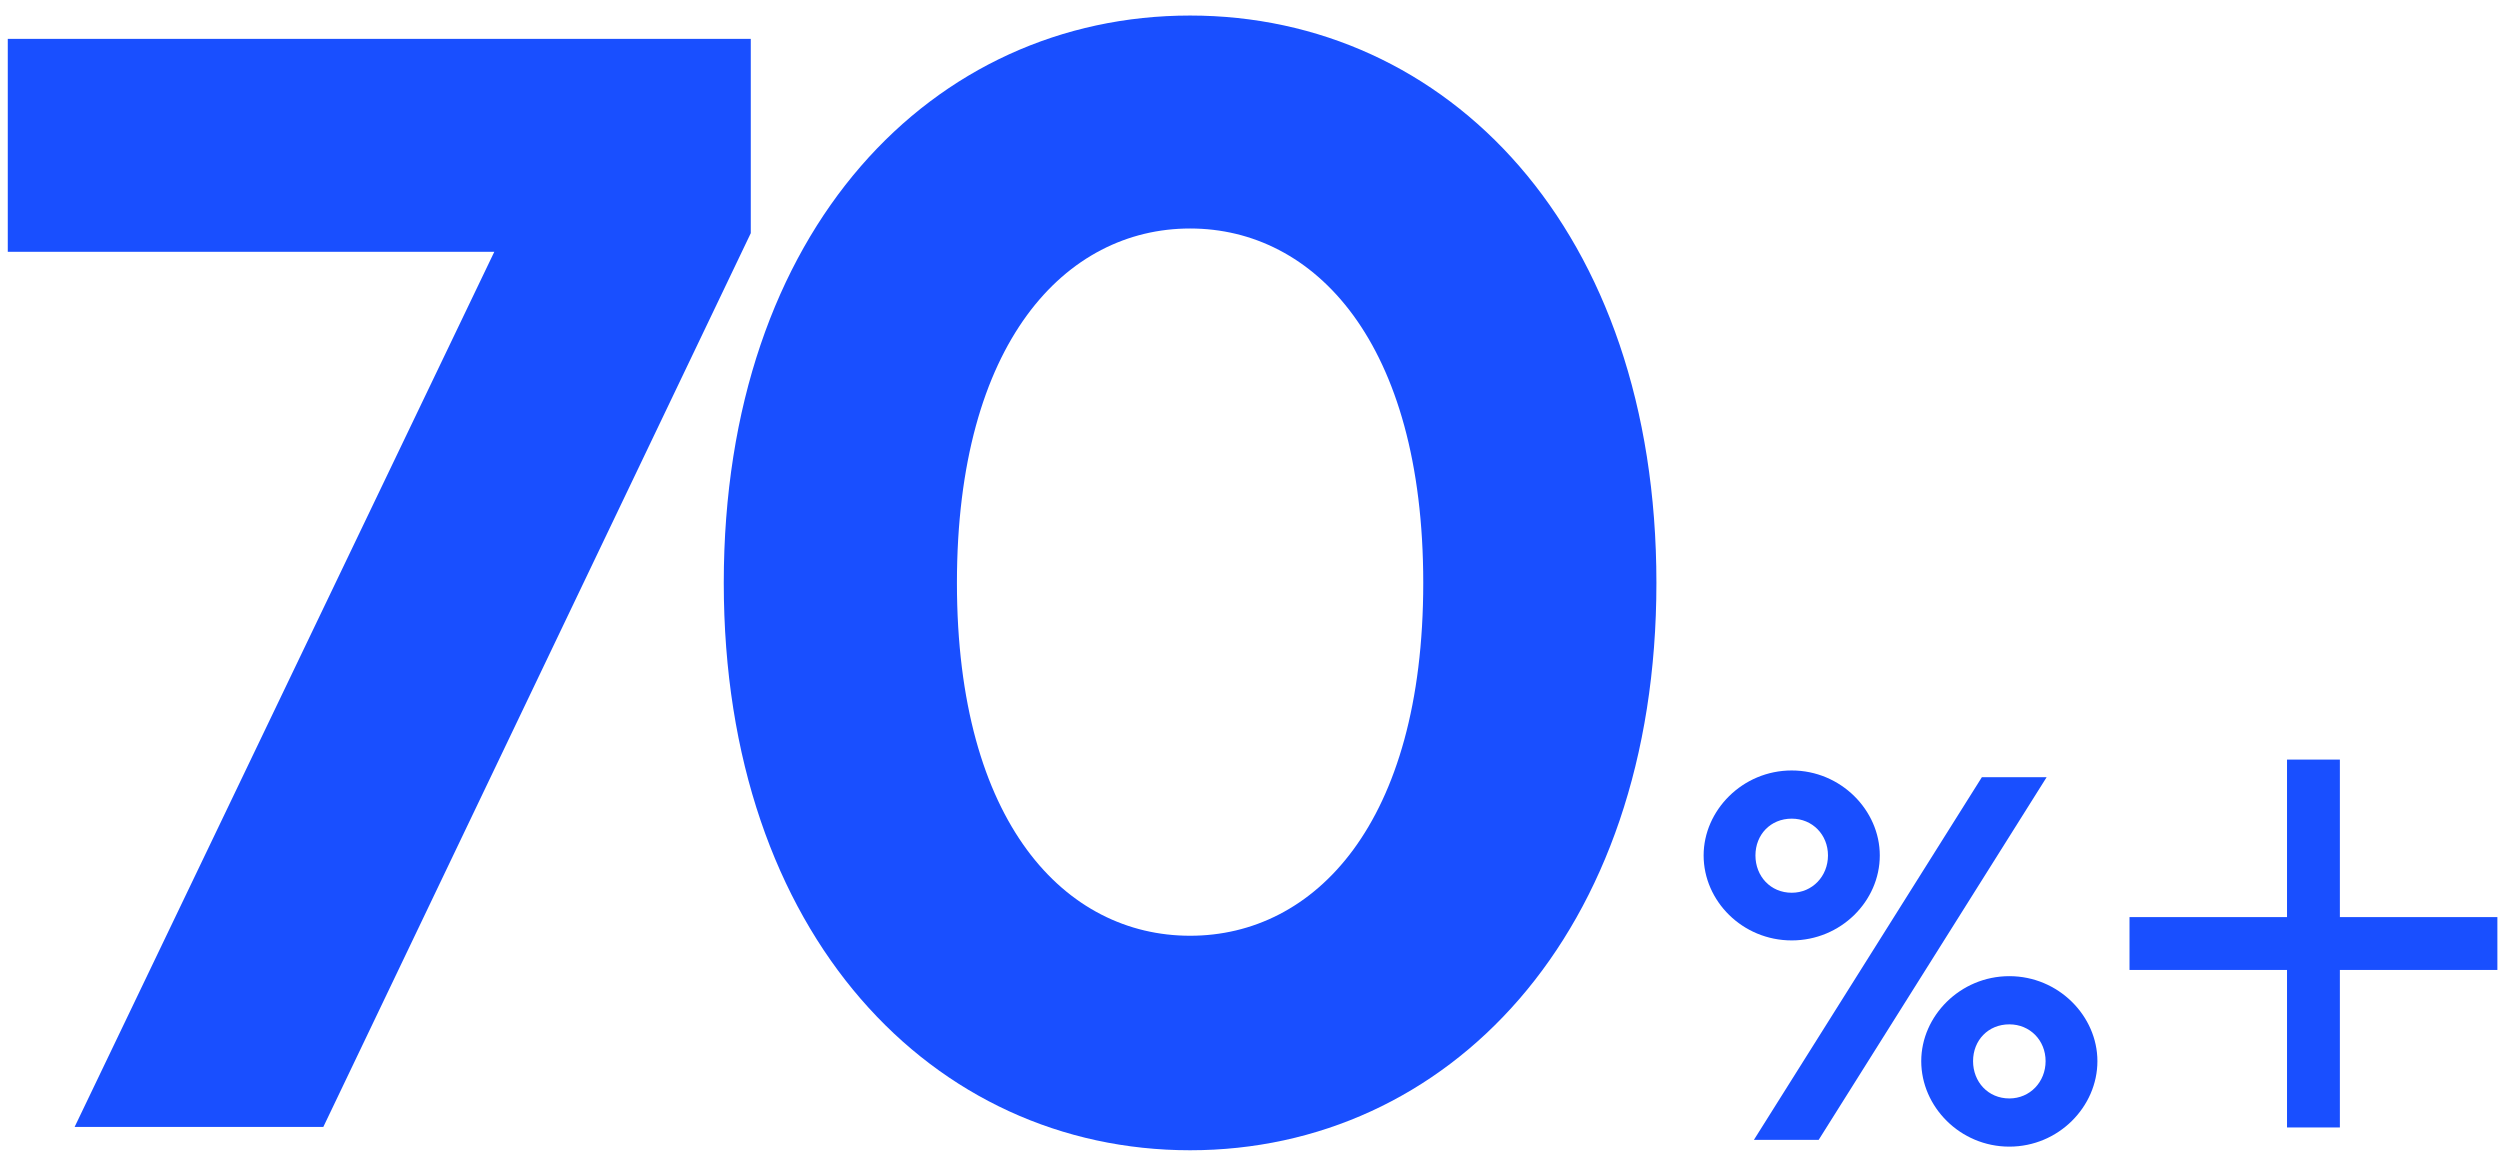
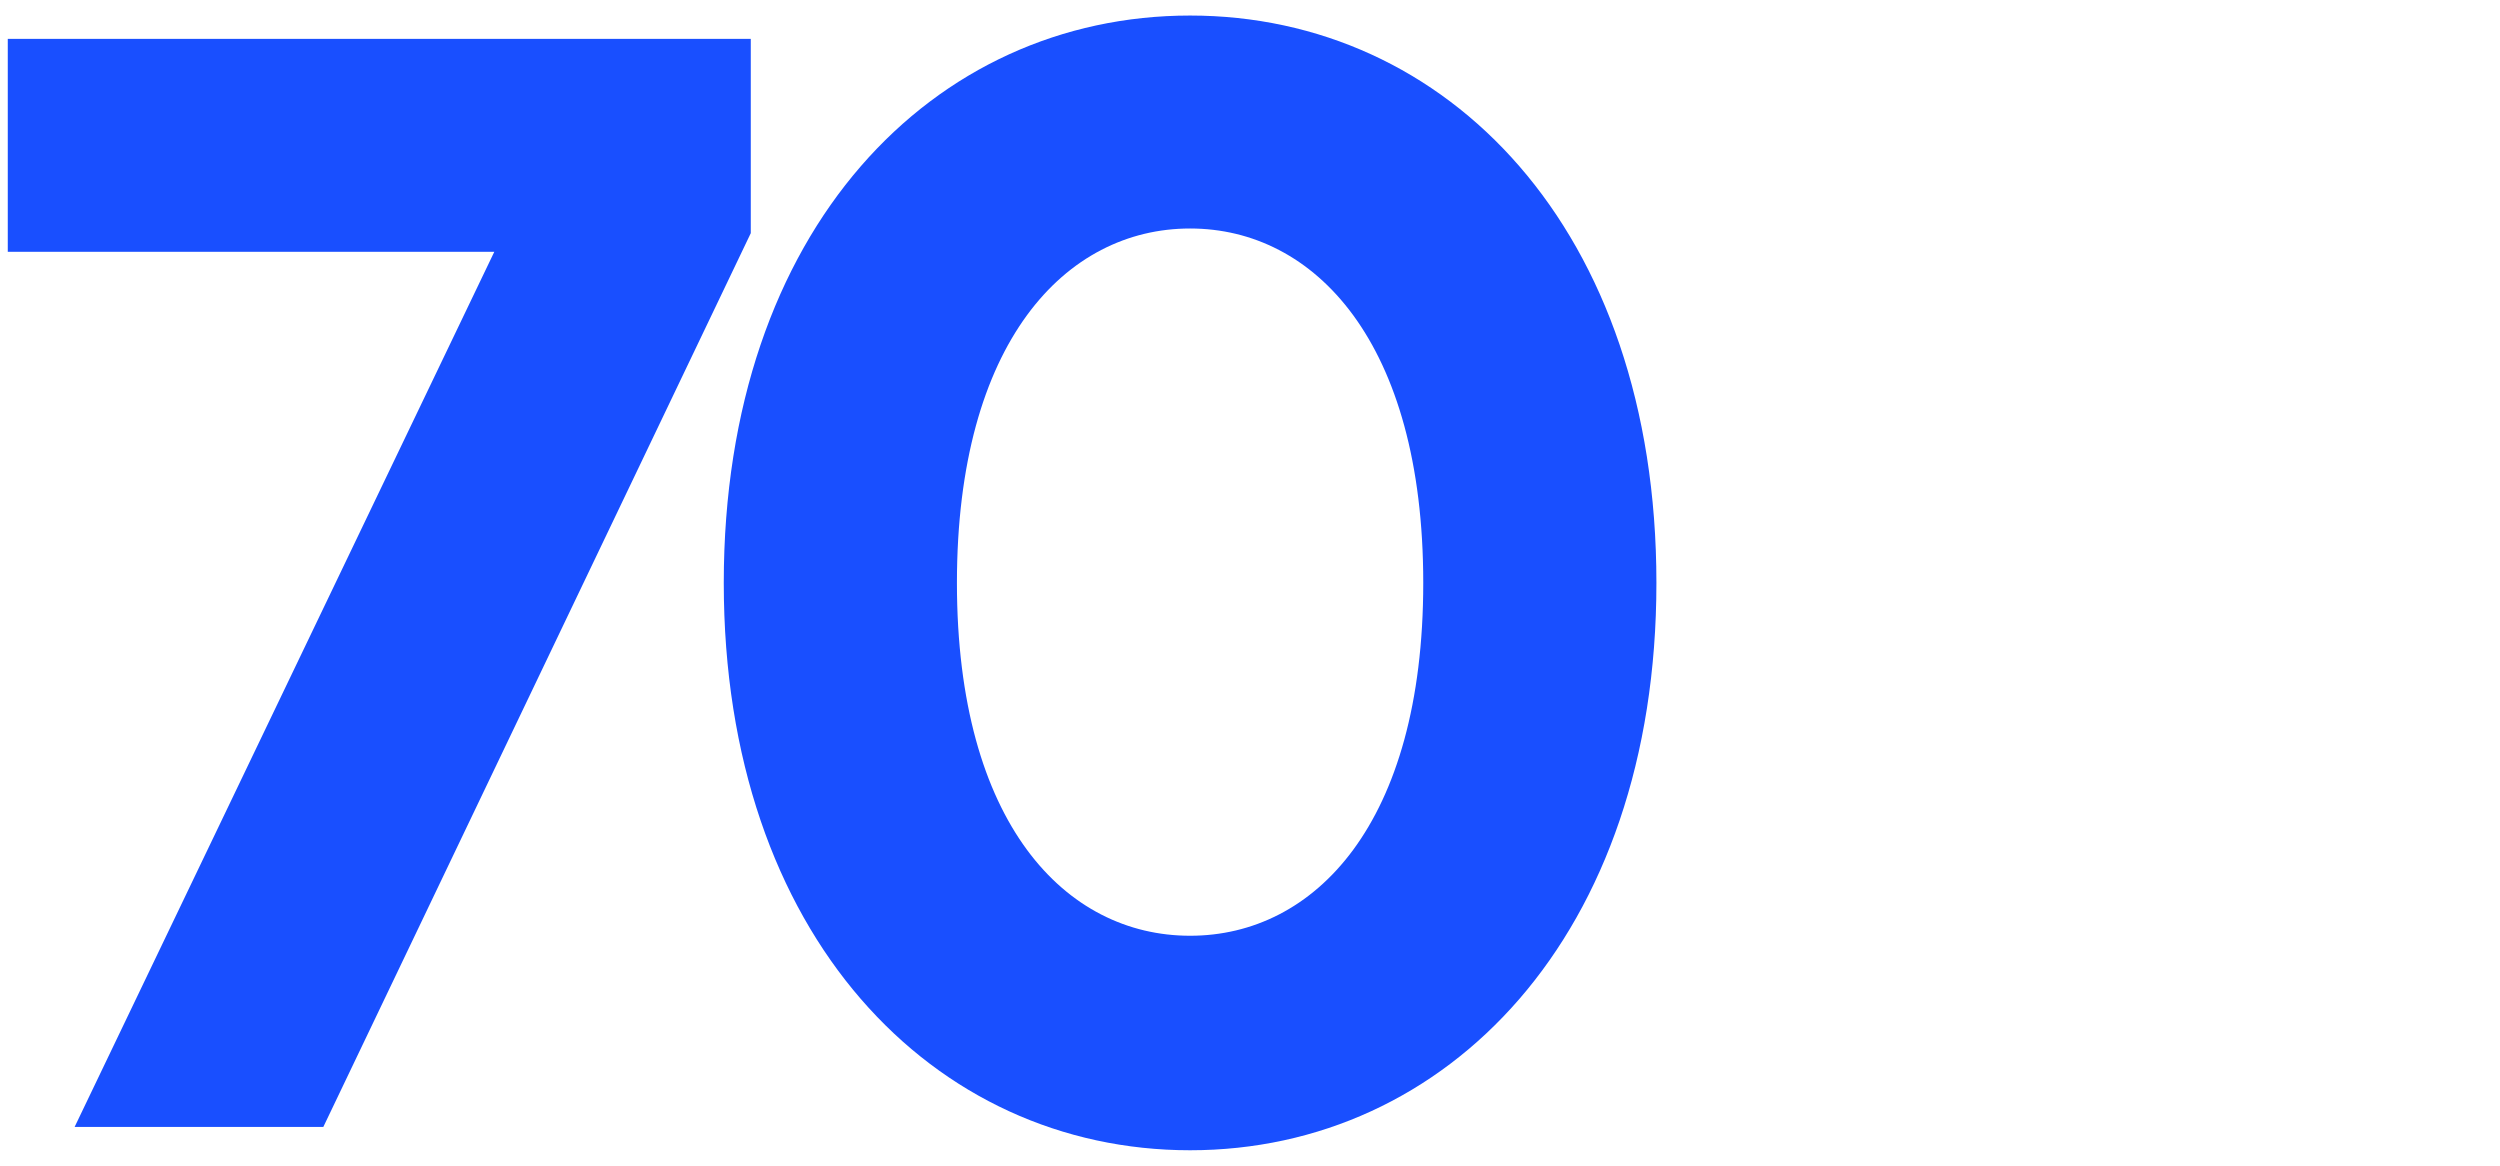
<svg xmlns="http://www.w3.org/2000/svg" width="193" height="90" viewBox="0 0 193 90" fill="none">
  <path d="M91.875 88.8C72.075 88.8 55.875 72.24 55.875 45C55.875 17.64 72.075 1.2 91.875 1.2C111.675 1.2 127.875 17.64 127.875 45C127.875 72.24 111.675 88.8 91.875 88.8ZM91.875 72.24C101.475 72.24 109.875 63.6 109.875 45C109.875 26.4 101.475 17.64 91.875 17.64C82.275 17.64 73.875 26.4 73.875 45C73.875 63.6 82.275 72.24 91.875 72.24Z" fill="#194FFF" />
  <path d="M24.96 87H5.76L38.16 19.44H0.6V3H57.96V18L24.96 87Z" fill="#194FFF" />
-   <path d="M192.798 74.88H180.638V87.04H176.558V74.88H164.398V70.8H176.558V58.64H180.638V70.8H192.798V74.88Z" fill="#194FFF" />
-   <path d="M138.32 72.6C134.52 72.6 131.52 69.56 131.52 66.04C131.52 62.56 134.52 59.48 138.32 59.48C142.12 59.48 145.12 62.56 145.12 66.04C145.12 69.56 142.12 72.6 138.32 72.6ZM140.4 88H135.4L153 60H158L140.4 88ZM138.32 68.92C139.92 68.92 141.12 67.64 141.12 66.04C141.12 64.44 139.92 63.2 138.32 63.2C136.68 63.2 135.52 64.44 135.52 66.04C135.52 67.64 136.68 68.92 138.32 68.92ZM155.12 88.52C151.32 88.52 148.32 85.44 148.32 81.92C148.32 78.44 151.32 75.36 155.12 75.36C158.92 75.36 161.92 78.44 161.92 81.92C161.92 85.44 158.92 88.52 155.12 88.52ZM155.12 84.8C156.72 84.8 157.92 83.52 157.92 81.92C157.92 80.32 156.72 79.08 155.12 79.08C153.48 79.08 152.32 80.32 152.32 81.92C152.32 83.52 153.48 84.8 155.12 84.8Z" fill="#194FFF" />
</svg>